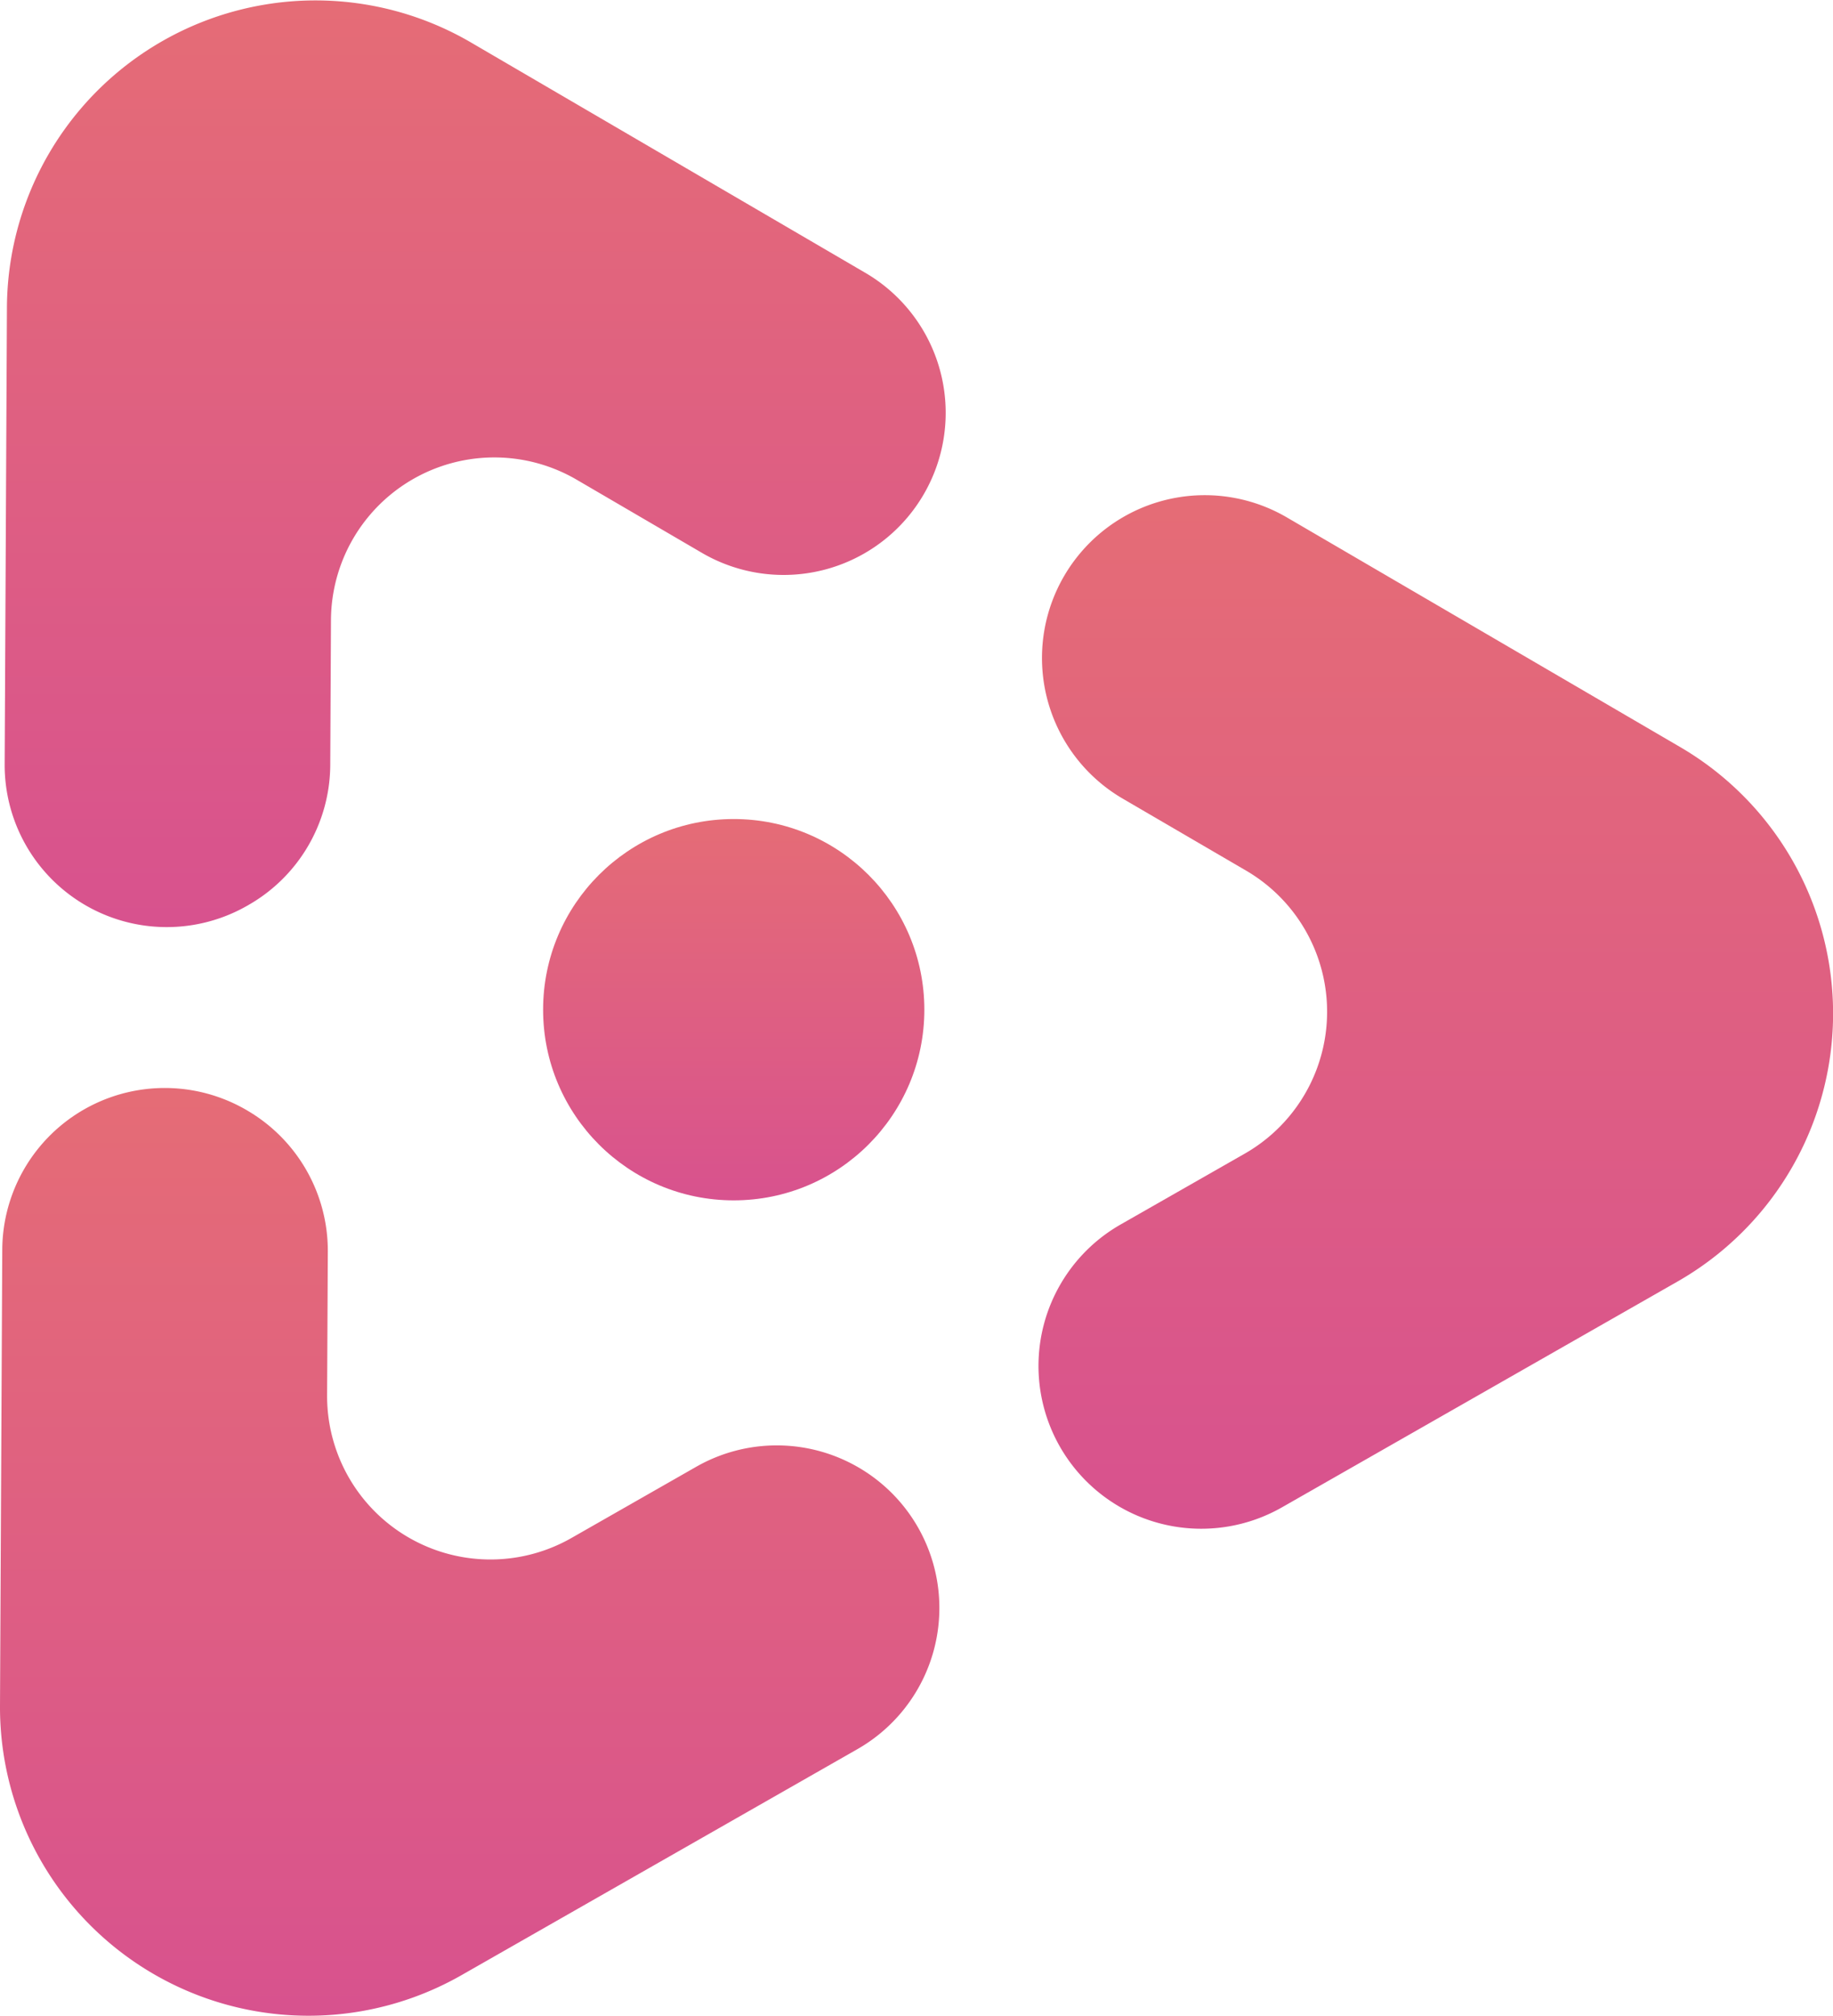
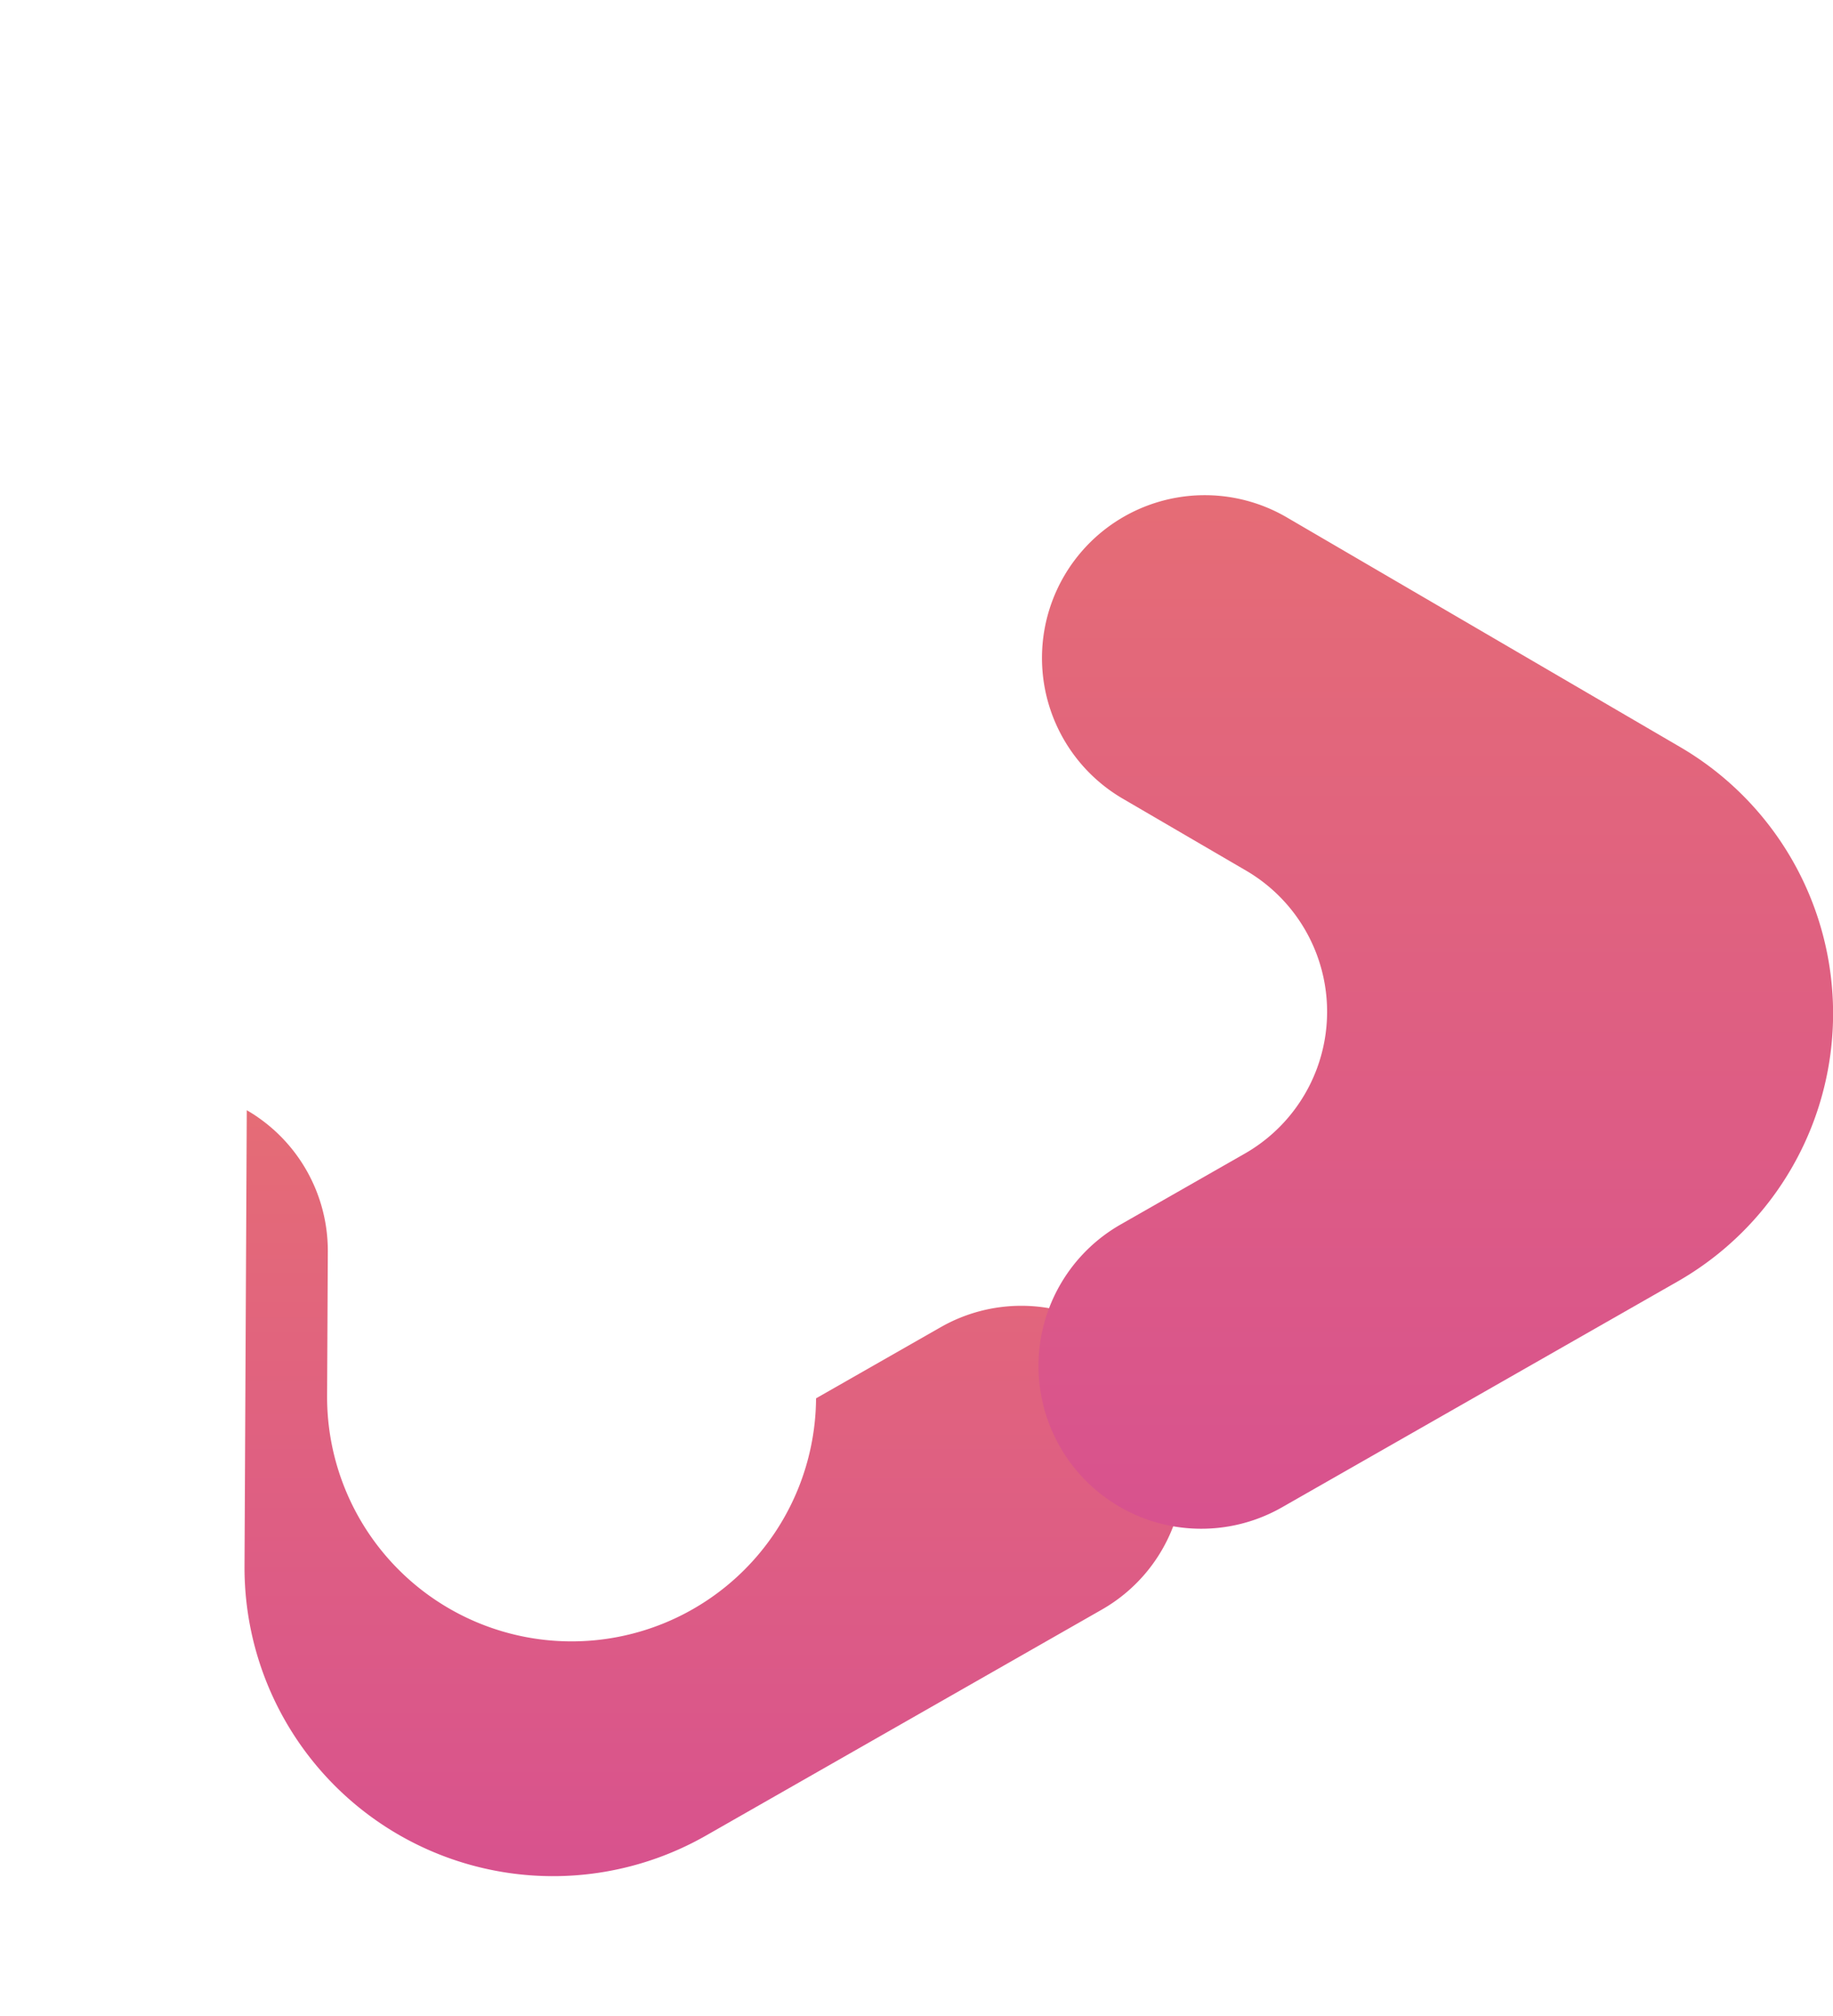
<svg xmlns="http://www.w3.org/2000/svg" width="89.111" height="98" viewBox="0 0 89.111 98">
  <defs>
    <linearGradient id="linear-gradient" x1="0.5" x2="0.5" y2="1" gradientUnits="objectBoundingBox">
      <stop offset="0" stop-color="#e56c76" />
      <stop offset="1" stop-color="#d8528e" />
    </linearGradient>
  </defs>
  <g id="Group_1188" data-name="Group 1188" transform="translate(-674.388 -760.807)">
-     <circle id="Ellipse_1" data-name="Ellipse 1" cx="9.267" cy="9.267" r="9.267" transform="translate(700.791 800.616)" fill="url(#linear-gradient)" />
-     <path id="Path_1" data-name="Path 1" d="M690.29,863.93l.035-6.981a7.9,7.9,0,0,0-3.917-6.863l-.023-.014a7.9,7.9,0,0,0-11.887,6.785l-.11,22.153a15,15,0,0,0,22.44,13.1l19.24-10.981a7.9,7.9,0,0,0,.068-13.687h0a7.9,7.9,0,0,0-7.9-.04l-6.063,3.46A7.942,7.942,0,0,1,690.29,863.93Z" transform="translate(0 -35.304)" fill-rule="evenodd" fill="url(#linear-gradient)" />
-     <path id="Path_2" data-name="Path 2" d="M702.577,784.124l6.084,3.553a7.881,7.881,0,0,0,7.88.039h0a7.88,7.88,0,0,0,.068-13.648l-19.163-11.191a15,15,0,0,0-22.569,12.881l-.11,22.191a7.88,7.88,0,0,0,11.786,6.883l.068-.039a7.879,7.879,0,0,0,3.974-6.8l.035-7.046A7.942,7.942,0,0,1,702.577,784.124Z" transform="translate(-0.152 0)" fill-rule="evenodd" fill="url(#linear-gradient)" />
+     <path id="Path_1" data-name="Path 1" d="M690.29,863.93l.035-6.981a7.9,7.9,0,0,0-3.917-6.863l-.023-.014l-.11,22.153a15,15,0,0,0,22.44,13.1l19.24-10.981a7.9,7.9,0,0,0,.068-13.687h0a7.9,7.9,0,0,0-7.9-.04l-6.063,3.46A7.942,7.942,0,0,1,690.29,863.93Z" transform="translate(0 -35.304)" fill-rule="evenodd" fill="url(#linear-gradient)" />
    <path id="Path_3" data-name="Path 3" d="M758.755,808.814h0a7.915,7.915,0,0,0,3.923,6.873l6,3.5a7.942,7.942,0,0,1-.068,13.757l-6.034,3.444a7.915,7.915,0,0,0-3.991,6.834h0a7.914,7.914,0,0,0,11.837,6.912l19.223-10.971a15,15,0,0,0,.129-25.986L770.66,802.02A7.913,7.913,0,0,0,758.755,808.814Z" transform="translate(-33.711 -16.064)" fill-rule="evenodd" fill="url(#linear-gradient)" />
  </g>
</svg>